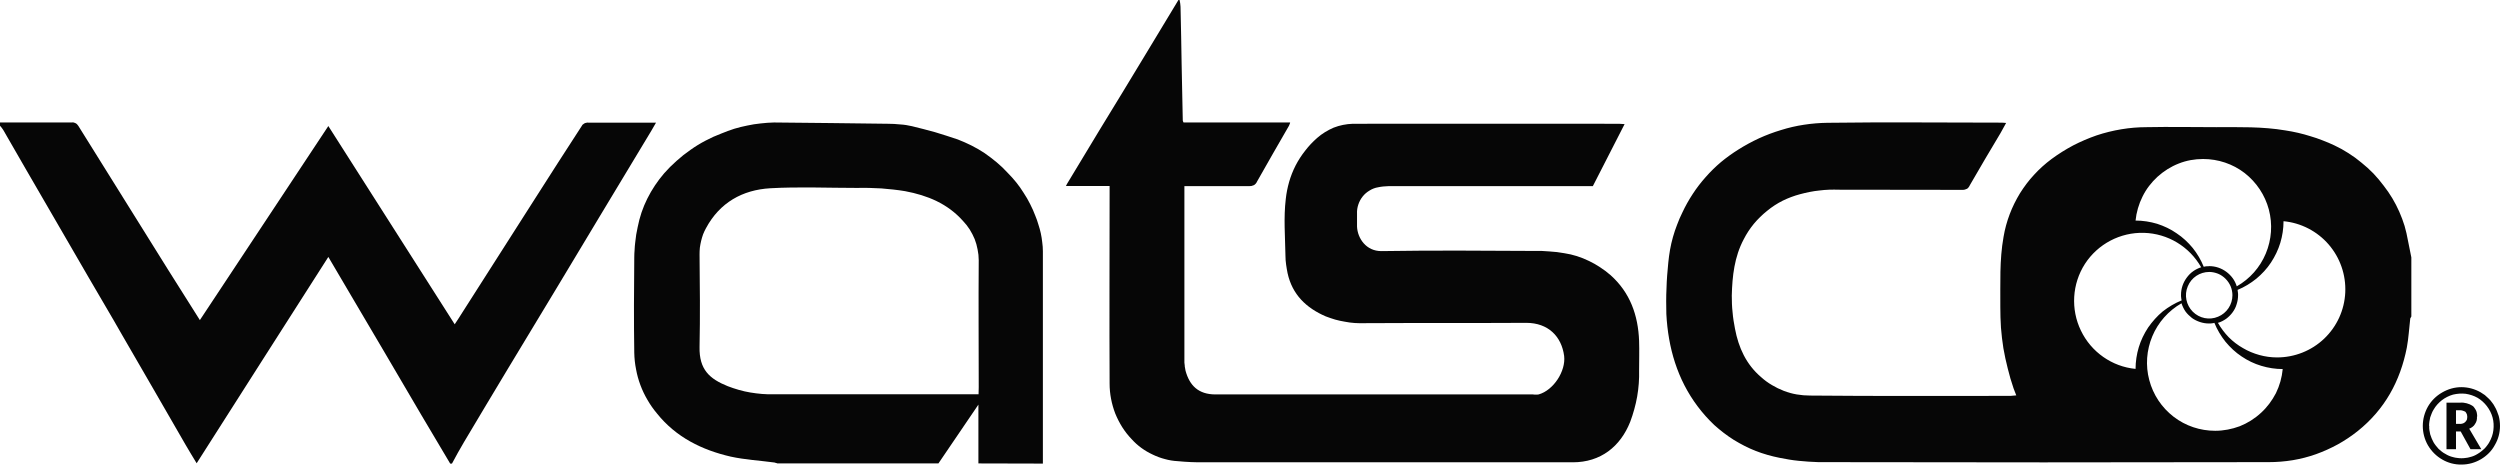
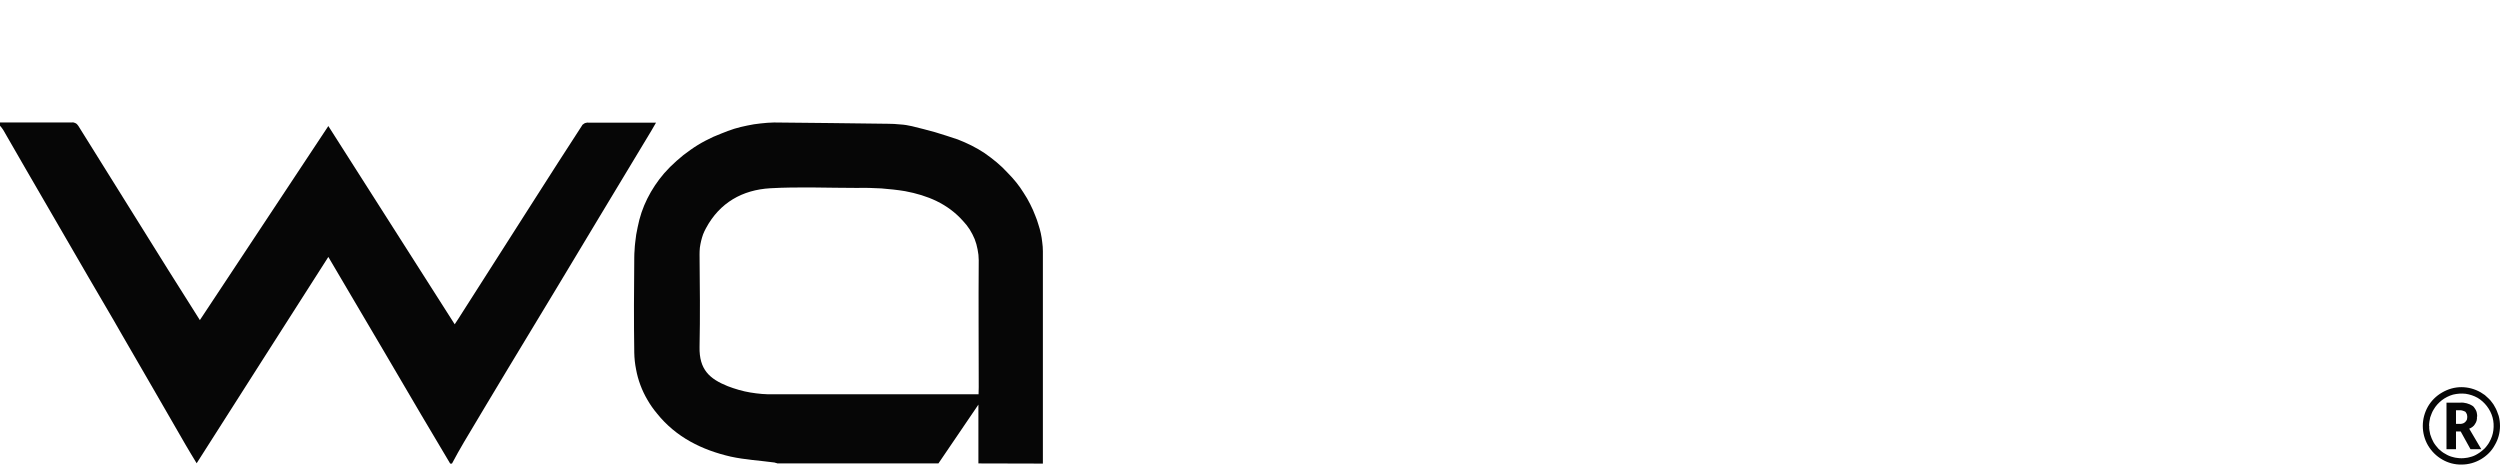
<svg xmlns="http://www.w3.org/2000/svg" width="1000" height="186" viewBox="0 0 1000 186" fill="none">
  <g clip-path="url(#clip0_449_2772)">
-     <path d="M471.372 0C466.945 7.325 462.518 14.65 458.091 21.976C452.03 32.015 445.948 42.012 439.844 51.966L426.885 73.424C426.756 73.618 426.627 73.877 426.369 74.394H443.842V77.173C443.842 102.639 443.713 128.04 443.842 153.441C443.842 155.467 444.035 157.492 444.422 159.517C444.809 161.542 445.368 163.503 446.098 165.399C446.872 167.295 447.796 169.104 448.871 170.828C449.988 172.595 451.256 174.211 452.675 175.676C453.835 176.968 455.125 178.132 456.543 179.166C457.962 180.2 459.466 181.083 461.056 181.816C462.647 182.591 464.28 183.195 465.957 183.626C467.633 184.1 469.352 184.38 471.114 184.466C474.639 184.811 478.164 184.961 481.688 184.918C530.861 184.918 580.012 184.918 629.142 184.918C640.231 184.918 648.162 178.649 652.095 168.695C652.696 167.101 653.234 165.442 653.706 163.718C654.179 162.038 654.566 160.336 654.867 158.612C655.168 156.889 655.383 155.143 655.512 153.377C655.641 151.653 655.684 149.908 655.641 148.141C655.641 144.199 655.77 140.256 655.641 136.378C655.254 126.101 652.03 116.988 644.164 110.007C642.875 108.887 641.499 107.853 640.038 106.905C638.619 105.957 637.136 105.117 635.589 104.384C633.999 103.609 632.387 102.962 630.753 102.445C629.12 101.928 627.444 101.54 625.724 101.282C624.736 101.109 623.747 100.959 622.759 100.829C621.727 100.743 620.717 100.657 619.728 100.571C618.74 100.485 617.73 100.42 616.698 100.377C615.709 100.377 614.721 100.377 613.732 100.377C593.358 100.248 572.984 100.118 552.61 100.441C546.485 100.506 543.004 95.335 542.81 90.617C542.81 88.894 542.81 87.192 542.81 85.511C542.746 84.218 542.939 82.99 543.326 81.827C543.713 80.663 544.293 79.565 545.067 78.595C545.84 77.626 546.743 76.85 547.839 76.204C548.871 75.557 550.031 75.105 551.256 74.911C551.6 74.825 551.944 74.76 552.288 74.717C552.632 74.674 552.976 74.631 553.32 74.588C553.663 74.545 554.007 74.523 554.351 74.523C554.695 74.48 555.039 74.459 555.383 74.459C558.993 74.459 562.604 74.459 566.214 74.459H637.136L649.838 49.639C648.871 49.574 648.162 49.51 647.517 49.51C612.056 49.51 576.595 49.445 541.134 49.51C539.801 49.553 538.49 49.704 537.201 49.962C535.911 50.221 534.665 50.587 533.461 51.061C532.258 51.578 531.097 52.181 529.98 52.871C528.862 53.56 527.809 54.336 526.82 55.198C525.058 56.749 523.468 58.451 522.049 60.304C520.588 62.157 519.32 64.117 518.245 66.185C517.171 68.297 516.311 70.473 515.666 72.713C515.022 74.954 514.57 77.238 514.312 79.565C513.41 87.062 514.055 94.689 514.183 102.316C514.183 102.876 514.205 103.458 514.248 104.061C514.291 104.621 514.355 105.203 514.441 105.806C514.527 106.366 514.613 106.926 514.699 107.487C514.785 108.09 514.893 108.672 515.022 109.232C516.891 117.828 522.501 123.193 530.302 126.554C531.549 127.028 532.817 127.459 534.106 127.846C535.353 128.191 536.642 128.471 537.975 128.687C539.264 128.945 540.575 129.117 541.908 129.204C543.24 129.29 544.572 129.311 545.905 129.268C567.439 129.139 588.974 129.268 610.508 129.139C619.277 129.139 624.628 134.568 625.66 142.389C626.369 148.465 621.405 156.091 615.473 157.772C615.258 157.772 615.065 157.793 614.893 157.837C614.721 157.837 614.527 157.837 614.312 157.837C614.14 157.837 613.969 157.837 613.797 157.837C613.625 157.837 613.431 157.815 613.216 157.772C570.857 157.772 528.561 157.707 486.202 157.772C479.367 157.772 475.821 154.217 474.209 148.271C474.123 147.926 474.059 147.56 474.016 147.172C473.93 146.827 473.887 146.483 473.887 146.138C473.844 145.75 473.801 145.384 473.758 145.039C473.758 144.651 473.758 144.285 473.758 143.94C473.758 121.706 473.758 99.493 473.758 77.302V74.459H478.271C485.363 74.459 492.477 74.459 499.612 74.459C499.956 74.459 500.278 74.437 500.579 74.394C500.923 74.308 501.246 74.2 501.546 74.071C501.847 73.898 502.105 73.683 502.32 73.424C502.535 73.166 502.707 72.886 502.836 72.584C507.027 65.087 511.347 57.718 515.602 50.285C515.645 50.156 515.688 50.048 515.731 49.962C515.774 49.833 515.817 49.725 515.86 49.639C515.903 49.553 515.946 49.445 515.989 49.316C515.989 49.23 516.01 49.122 516.053 48.993H473.436C473.393 48.95 473.35 48.885 473.307 48.799C473.307 48.756 473.285 48.691 473.242 48.605C473.242 48.562 473.221 48.497 473.178 48.411C473.178 48.368 473.156 48.303 473.113 48.217C472.984 40.892 472.834 33.567 472.662 26.241C472.533 18.421 472.404 10.6 472.211 2.715C472.211 2.499 472.189 2.262 472.146 2.004C472.103 1.788 472.082 1.573 472.082 1.357C472.039 1.142 471.996 0.905 471.953 0.646C471.91 0.431 471.867 0.215 471.824 0L471.372 0Z" fill="#060606" />
    <path d="M180.787 185.435C182.334 182.591 183.881 179.683 185.558 176.903C191.36 167.079 197.292 157.319 203.159 147.495C209.693 136.722 216.226 125.907 222.76 115.048C228.562 105.396 234.365 95.744 240.168 86.092L260.542 52.289C261.122 51.319 261.638 50.35 262.411 49.057H256.222C249.259 49.057 242.295 49.057 235.332 49.057C235.031 49.014 234.752 49.035 234.494 49.121C234.193 49.165 233.935 49.251 233.72 49.38C233.462 49.552 233.226 49.725 233.011 49.897C232.839 50.113 232.689 50.35 232.56 50.608C226.37 60.131 220.245 69.654 214.184 79.176C204.427 94.516 194.649 109.835 184.848 125.131C183.946 126.618 182.979 128.04 181.883 129.72C165.119 103.414 148.42 77.173 131.335 50.414L79.948 128.04L67.183 107.809C59.532 95.615 51.923 83.421 44.358 71.226C40.039 64.246 35.654 57.33 31.335 50.35C31.206 50.134 31.034 49.919 30.819 49.703C30.647 49.531 30.432 49.38 30.174 49.251C29.959 49.165 29.723 49.078 29.465 48.992C29.207 48.949 28.928 48.949 28.627 48.992C19.084 48.992 9.542 48.992 0 48.992V50.285C0.129 50.414 0.236 50.544 0.322 50.673C0.451 50.802 0.559 50.931 0.645 51.061C0.774 51.233 0.881 51.384 0.967 51.513C1.053 51.642 1.161 51.793 1.289 51.965C4.255 57.072 7.221 62.242 10.187 67.413L23.533 90.423L35.526 111.106C39.974 118.797 44.487 126.295 48.807 133.922C52.848 140.902 56.888 147.883 60.928 154.863C65.356 162.533 69.783 170.203 74.21 177.873C75.564 180.264 77.047 182.591 78.659 185.306C96.325 157.642 113.733 130.237 131.335 102.768C134.558 108.197 137.589 113.368 140.619 118.539L153.385 140.191C158.457 148.809 163.529 157.448 168.601 166.109C172.426 172.53 176.252 178.972 180.077 185.435H180.787Z" fill="#060606" />
    <path fill-rule="evenodd" clip-rule="evenodd" d="M391.361 185.371V161.844C385.816 170.053 380.594 177.744 375.371 185.371H310.961C310.875 185.328 310.768 185.285 310.639 185.242C310.51 185.199 310.403 185.177 310.317 185.177C310.188 185.134 310.08 185.091 309.994 185.048C309.865 185.005 309.736 184.983 309.607 184.983C303.805 184.208 298.002 183.885 292.328 182.657C280.787 180.007 270.407 174.9 262.799 165.399C261.38 163.719 260.112 161.909 258.995 159.97C257.877 158.074 256.932 156.092 256.158 154.024C255.384 151.955 254.804 149.844 254.417 147.69C253.987 145.535 253.751 143.337 253.708 141.097C253.515 128.429 253.579 115.696 253.708 103.027C253.708 101.993 253.751 100.981 253.837 99.99C253.88 98.955 253.966 97.921 254.095 96.887C254.224 95.896 254.353 94.883 254.482 93.849C254.654 92.858 254.847 91.867 255.062 90.876C255.449 88.894 255.965 86.933 256.609 84.994C257.254 83.098 258.028 81.246 258.93 79.436C259.833 77.626 260.843 75.881 261.961 74.201C263.078 72.52 264.303 70.904 265.636 69.353C267.183 67.586 268.838 65.927 270.6 64.376C272.363 62.782 274.211 61.317 276.145 59.981C278.079 58.602 280.078 57.374 282.141 56.297C284.247 55.176 286.397 54.207 288.589 53.388C290.265 52.699 291.963 52.074 293.682 51.514C295.402 50.997 297.142 50.566 298.905 50.221C300.667 49.833 302.429 49.553 304.192 49.381C305.997 49.166 307.802 49.036 309.607 48.993C324.823 49.187 340.039 49.252 355.255 49.51C356.029 49.51 356.824 49.532 357.641 49.575C358.458 49.618 359.253 49.683 360.027 49.769C360.843 49.812 361.66 49.898 362.477 50.027C363.25 50.157 364.024 50.307 364.798 50.48C366.345 50.868 367.892 51.255 369.44 51.643C370.987 52.031 372.513 52.44 374.017 52.871C375.565 53.345 377.091 53.819 378.595 54.293C380.1 54.767 381.604 55.263 383.108 55.78C385 56.512 386.848 57.331 388.653 58.236C390.458 59.141 392.199 60.153 393.876 61.274C395.552 62.437 397.164 63.665 398.711 64.958C400.259 66.251 401.72 67.651 403.096 69.159C404.299 70.365 405.438 71.637 406.513 72.972C407.587 74.308 408.576 75.709 409.478 77.174C410.424 78.596 411.284 80.082 412.057 81.633C412.831 83.141 413.519 84.693 414.121 86.287C414.593 87.407 415.002 88.571 415.346 89.777C415.733 90.941 416.055 92.104 416.313 93.268C416.571 94.474 416.764 95.681 416.893 96.887C417.065 98.094 417.151 99.3 417.151 100.507C417.151 128.816 417.151 157.126 417.151 185.436L391.361 185.371ZM391.49 154.864C391.49 137.93 391.361 120.996 391.49 104.061C391.49 102.64 391.34 101.218 391.039 99.796C390.781 98.374 390.394 96.995 389.878 95.659C389.319 94.323 388.653 93.031 387.879 91.781C387.106 90.575 386.225 89.454 385.236 88.42C379.047 81.439 370.987 78.143 362.025 76.463C360.478 76.204 358.909 75.989 357.319 75.816C355.728 75.644 354.138 75.493 352.547 75.364C350.957 75.278 349.367 75.213 347.776 75.17C346.143 75.127 344.531 75.127 342.941 75.17C331.335 75.17 319.665 74.653 308.125 75.299C296.97 75.946 287.88 81.052 282.399 91.264C281.969 92.04 281.583 92.858 281.239 93.72C280.938 94.582 280.68 95.444 280.465 96.305C280.25 97.21 280.078 98.115 279.949 99.02C279.863 99.925 279.82 100.83 279.82 101.735C279.949 114.144 280.078 126.489 279.82 138.77C279.627 147.883 283.882 151.568 291.103 154.476C292.565 155.036 294.048 155.532 295.552 155.963C297.056 156.394 298.582 156.738 300.13 156.997C301.677 157.255 303.224 157.449 304.772 157.579C306.362 157.708 307.931 157.751 309.478 157.708H391.426L391.49 154.864Z" fill="#060606" />
    <path fill-rule="evenodd" clip-rule="evenodd" d="M969.117 170.375C969.117 167.661 969.826 165.011 971.18 162.619C972.534 160.293 974.469 158.354 976.854 156.996C979.175 155.639 981.819 154.863 984.527 154.863C987.235 154.863 989.878 155.574 992.264 156.932C992.822 157.276 993.381 157.643 993.94 158.03C994.456 158.461 994.95 158.914 995.423 159.388C995.939 159.862 996.39 160.379 996.777 160.939C997.207 161.456 997.572 162.016 997.873 162.619C998.217 163.18 998.518 163.783 998.775 164.429C999.033 165.032 999.27 165.679 999.485 166.368C999.657 167.014 999.786 167.661 999.872 168.307C999.958 168.997 1000 169.686 1000 170.375C1000 171.711 999.829 173.025 999.485 174.318C999.141 175.611 998.625 176.839 997.937 178.002C997.293 179.209 996.497 180.286 995.552 181.234C994.606 182.182 993.553 183.001 992.392 183.69C990.071 185.047 987.428 185.823 984.656 185.823C981.948 185.888 979.24 185.177 976.919 183.819C974.533 182.462 972.599 180.523 971.18 178.132C969.826 175.805 969.117 173.09 969.117 170.375ZM971.696 170.375C971.653 170.936 971.675 171.496 971.761 172.056C971.847 172.616 971.954 173.176 972.083 173.736C972.255 174.297 972.448 174.835 972.663 175.352C972.878 175.869 973.115 176.365 973.372 176.839C973.673 177.356 973.996 177.83 974.34 178.261C974.683 178.692 975.049 179.123 975.436 179.554C975.866 179.941 976.295 180.308 976.725 180.652C977.155 180.997 977.628 181.299 978.144 181.557C978.616 181.859 979.111 182.117 979.627 182.333C980.142 182.548 980.68 182.721 981.238 182.85C981.797 183.022 982.356 183.13 982.915 183.173C983.474 183.259 984.032 183.302 984.591 183.302C985.15 183.302 985.709 183.259 986.267 183.173C986.826 183.13 987.385 183.022 987.944 182.85C988.503 182.721 989.04 182.548 989.556 182.333C990.071 182.117 990.566 181.859 991.039 181.557C991.554 181.256 992.027 180.932 992.457 180.588C992.887 180.243 993.317 179.877 993.747 179.489C994.133 179.101 994.499 178.67 994.843 178.196C995.186 177.765 995.487 177.313 995.745 176.839C996.583 175.352 997.164 173.736 997.357 172.056C997.55 170.375 997.486 168.63 997.035 167.014C996.583 165.334 995.81 163.847 994.778 162.49C993.746 161.133 992.457 159.969 991.039 159.129C989.556 158.289 987.944 157.772 986.267 157.513C984.591 157.319 982.915 157.449 981.238 157.836C979.627 158.289 978.079 159.064 976.725 160.099C975.436 161.133 974.275 162.361 973.437 163.847C973.136 164.321 972.878 164.838 972.663 165.399C972.448 165.916 972.255 166.433 972.083 166.95C971.954 167.51 971.847 168.07 971.761 168.63C971.675 169.191 971.632 169.772 971.632 170.375H971.696ZM990.781 166.691C990.824 167.208 990.781 167.725 990.652 168.243C990.523 168.717 990.308 169.169 990.007 169.6C989.749 170.074 989.405 170.462 988.975 170.763C988.589 171.065 988.159 171.302 987.686 171.474L992.521 179.683H988.202L984.269 172.573H982.399V179.683H978.595V161.068H983.946C984.419 161.025 984.892 161.025 985.365 161.068C985.795 161.111 986.246 161.197 986.719 161.327C987.149 161.456 987.578 161.607 988.008 161.779C988.438 161.995 988.846 162.232 989.233 162.49C989.491 162.749 989.728 163.05 989.942 163.395C990.157 163.697 990.351 164.041 990.523 164.429C990.652 164.774 990.738 165.14 990.781 165.528C990.867 165.916 990.888 166.304 990.845 166.691H990.781ZM982.399 169.535H983.817C984.032 169.578 984.226 169.578 984.398 169.535C984.613 169.535 984.828 169.492 985.042 169.406C985.214 169.363 985.386 169.298 985.558 169.212C985.773 169.083 985.945 168.954 986.074 168.824C986.203 168.695 986.332 168.544 986.461 168.372C986.547 168.243 986.633 168.092 986.719 167.919C986.805 167.747 986.848 167.553 986.848 167.338C986.891 167.165 986.912 166.971 986.912 166.756C986.912 166.584 986.891 166.411 986.848 166.239C986.848 166.023 986.805 165.83 986.719 165.657C986.676 165.485 986.59 165.312 986.461 165.14C986.375 164.968 986.267 164.817 986.138 164.688C985.967 164.601 985.773 164.515 985.558 164.429C985.386 164.343 985.193 164.278 984.978 164.235C984.806 164.192 984.613 164.149 984.398 164.106C984.183 164.106 983.968 164.106 983.753 164.106H982.399V169.535Z" fill="#060606" />
-     <path fill-rule="evenodd" clip-rule="evenodd" d="M964.538 102.962V126.618C964.495 126.704 964.453 126.769 964.41 126.812C964.367 126.898 964.324 126.984 964.281 127.07C964.238 127.113 964.195 127.178 964.152 127.264C964.152 127.35 964.13 127.437 964.087 127.523C963.636 131.336 963.442 135.214 962.733 139.028C960.09 152.472 953.9 163.782 943.068 172.443C940.575 174.426 937.932 176.192 935.138 177.743C932.301 179.295 929.378 180.609 926.37 181.686C923.318 182.763 920.223 183.561 917.085 184.078C913.904 184.595 910.724 184.853 907.543 184.853C847.496 184.982 787.427 184.982 727.337 184.853C726.047 184.81 724.736 184.746 723.404 184.659C722.114 184.573 720.825 184.465 719.535 184.336C718.203 184.207 716.892 184.035 715.602 183.819C714.313 183.604 713.023 183.367 711.734 183.108C708.51 182.462 705.351 181.557 702.321 180.393C699.226 179.165 696.324 177.679 693.488 175.934C690.715 174.189 688.136 172.185 685.686 169.987C683.301 167.725 681.108 165.269 679.11 162.619C670.921 151.761 667.246 139.092 666.537 125.584C666.494 123.903 666.473 122.201 666.473 120.478C666.473 118.754 666.516 117.03 666.602 115.307C666.645 113.626 666.731 111.924 666.86 110.201C666.989 108.477 667.139 106.775 667.311 105.095C667.483 103.328 667.719 101.583 668.02 99.859C668.321 98.179 668.708 96.498 669.181 94.818C669.653 93.137 670.212 91.478 670.857 89.841C671.459 88.204 672.146 86.609 672.92 85.058C674.124 82.473 675.521 79.974 677.111 77.561C678.658 75.191 680.378 72.95 682.269 70.839C684.16 68.684 686.202 66.68 688.394 64.828C690.586 63.018 692.886 61.359 695.293 59.851C697.958 58.17 700.73 56.662 703.61 55.326C706.447 54.034 709.37 52.935 712.379 52.03C715.387 51.082 718.461 50.371 721.598 49.897C724.693 49.423 727.809 49.165 730.947 49.121C754.158 48.798 777.304 49.057 800.515 49.057C801.16 49.057 801.676 49.121 802.449 49.186C801.611 50.673 800.902 51.965 800.193 53.258C796.066 60.174 791.94 67.09 787.943 74.07C787.814 74.372 787.663 74.63 787.491 74.846C787.319 75.105 787.105 75.32 786.847 75.492C786.589 75.621 786.309 75.729 786.008 75.815C785.751 75.902 785.471 75.945 785.17 75.945C768.665 75.88 752.159 75.945 735.589 75.88C734.3 75.837 732.989 75.837 731.656 75.88C730.367 75.923 729.056 76.031 727.723 76.203C726.434 76.332 725.144 76.526 723.855 76.785C722.566 77.043 721.276 77.345 719.987 77.69C717.579 78.336 715.28 79.198 713.088 80.275C710.853 81.395 708.768 82.753 706.834 84.347C704.9 85.898 703.137 87.622 701.547 89.518C699.956 91.457 698.603 93.525 697.485 95.723C693.745 102.768 692.907 110.459 692.714 118.215C692.714 119.336 692.735 120.456 692.778 121.576C692.821 122.697 692.907 123.817 693.036 124.937C693.122 126.015 693.251 127.113 693.423 128.234C693.595 129.311 693.788 130.41 694.003 131.53C695.422 139.028 698.452 145.75 704.448 150.856C705.781 152.062 707.221 153.118 708.768 154.023C710.272 154.928 711.863 155.703 713.539 156.35C715.215 156.996 716.935 157.47 718.697 157.772C720.459 158.073 722.243 158.224 724.048 158.224C750.741 158.483 777.498 158.353 804.255 158.353C804.9 158.353 805.609 158.159 806.511 158.159C806.06 157.061 805.738 156.156 805.415 155.315C804.513 152.687 803.739 150.037 803.094 147.365C802.406 144.694 801.826 142.001 801.353 139.286C800.924 136.572 800.601 133.835 800.386 131.078C800.214 128.32 800.128 125.562 800.128 122.804C800.193 113.368 799.742 104.061 801.418 94.753C801.934 91.651 802.772 88.613 803.868 85.704C804.964 82.796 806.382 79.952 807.994 77.302C809.671 74.652 811.54 72.131 813.668 69.869C815.796 67.542 818.117 65.474 820.631 63.6C823.382 61.574 826.262 59.765 829.271 58.17C832.28 56.619 835.396 55.283 838.62 54.163C841.843 53.086 845.153 52.267 848.549 51.707C851.901 51.147 855.276 50.867 858.671 50.867C867.891 50.673 877.175 50.867 886.46 50.867C895.68 50.867 904.964 50.608 914.119 52.159C915.839 52.418 917.536 52.741 919.213 53.129C920.889 53.517 922.544 53.969 924.177 54.486C925.811 54.96 927.444 55.52 929.077 56.167C930.668 56.77 932.237 57.438 933.784 58.17C935.718 59.075 937.588 60.109 939.393 61.273C941.242 62.436 942.982 63.707 944.616 65.086C946.292 66.422 947.883 67.865 949.387 69.417C950.848 70.968 952.224 72.605 953.513 74.329C954.76 75.923 955.899 77.582 956.93 79.306C957.962 81.029 958.886 82.817 959.703 84.67C960.52 86.523 961.229 88.419 961.831 90.358C962.389 92.297 962.841 94.258 963.185 96.24C963.636 98.437 964.087 100.7 964.538 102.962ZM871.502 65.409C868.342 66.637 865.506 68.447 862.991 70.709C860.541 72.972 858.478 75.621 856.995 78.659C855.512 81.632 854.545 84.929 854.223 88.225C857.124 88.225 860.025 88.678 862.862 89.518C865.635 90.423 868.278 91.651 870.664 93.331C873.114 94.947 875.241 96.951 877.111 99.213C878.916 101.475 880.399 103.996 881.495 106.711C881.667 106.667 881.861 106.624 882.076 106.581C882.247 106.581 882.419 106.56 882.591 106.517C882.763 106.517 882.957 106.517 883.172 106.517C883.344 106.474 883.515 106.452 883.687 106.452C884.912 106.452 886.137 106.646 887.298 107.034C888.458 107.422 889.555 108.003 890.522 108.714C891.489 109.425 892.391 110.33 893.101 111.3C893.81 112.269 894.326 113.368 894.713 114.531C899.935 111.558 903.997 106.969 906.318 101.411C908.639 95.852 909.09 89.712 907.543 83.83C905.996 78.013 902.578 72.907 897.872 69.223C893.101 65.539 887.234 63.6 881.237 63.6C877.885 63.6 874.596 64.181 871.502 65.409ZM892.263 114.531C891.747 113.368 891.102 112.398 890.199 111.493C889.361 110.653 888.33 109.942 887.233 109.49C886.073 109.037 884.912 108.779 883.687 108.779C879.948 108.779 876.531 111.041 875.112 114.531C873.629 118.022 874.468 122.029 877.111 124.679C879.754 127.329 883.752 128.169 887.233 126.682C890.715 125.261 892.972 121.835 892.972 118.086C892.972 116.858 892.714 115.63 892.263 114.531ZM855.512 138.898C856.35 136.119 857.64 133.469 859.252 131.013C860.928 128.622 862.862 126.424 865.119 124.55C867.44 122.74 869.954 121.253 872.662 120.154C872.619 119.939 872.576 119.745 872.533 119.573C872.533 119.4 872.512 119.228 872.469 119.056C872.469 118.883 872.447 118.689 872.404 118.474C872.404 118.302 872.404 118.129 872.404 117.957C872.404 116.729 872.598 115.501 872.985 114.337C873.371 113.174 873.952 112.075 874.661 111.106C875.37 110.136 876.208 109.231 877.24 108.52C878.207 107.809 879.303 107.292 880.464 106.904C875.757 98.631 867.117 93.396 857.575 93.137C848.097 92.879 839.135 97.597 833.978 105.547C828.82 113.562 828.239 123.709 832.366 132.241C836.492 140.837 844.809 146.654 854.223 147.559C854.223 144.651 854.674 141.678 855.512 138.898ZM895.873 170.504C898.968 169.276 901.869 167.467 904.319 165.204C906.834 162.942 908.832 160.228 910.38 157.254C911.863 154.217 912.765 150.985 913.088 147.624C910.186 147.624 907.285 147.172 904.513 146.331C901.676 145.491 899.032 144.198 896.647 142.583C894.197 140.967 892.069 138.963 890.199 136.701C888.394 134.439 886.847 131.853 885.751 129.139C885.579 129.182 885.407 129.225 885.235 129.268C885.063 129.311 884.891 129.333 884.719 129.333C884.504 129.376 884.311 129.397 884.139 129.397C883.967 129.397 883.795 129.397 883.623 129.397C882.398 129.397 881.173 129.203 880.012 128.815C878.852 128.428 877.756 127.911 876.789 127.2C875.822 126.424 874.919 125.584 874.21 124.614C873.5 123.58 872.985 122.481 872.598 121.318C867.375 124.291 863.249 128.945 860.928 134.503C858.607 140.062 858.155 146.202 859.703 152.019C861.25 157.901 864.667 163.007 869.439 166.691C874.21 170.375 880.077 172.314 886.073 172.314C889.426 172.314 892.714 171.668 895.873 170.504ZM929.658 135.473C934.751 130.625 937.782 124.032 938.104 116.987C938.426 109.942 936.041 103.091 931.463 97.791C926.885 92.491 920.373 89.13 913.41 88.484C913.41 91.457 912.959 94.365 912.121 97.145C911.282 99.924 909.993 102.574 908.381 105.03C906.769 107.486 904.771 109.619 902.514 111.493C900.257 113.303 897.743 114.854 895.035 115.953C895.078 116.126 895.099 116.298 895.099 116.47C895.142 116.643 895.164 116.815 895.164 116.987C895.207 117.203 895.228 117.397 895.228 117.569C895.228 117.741 895.228 117.914 895.228 118.086C895.228 119.314 895.035 120.542 894.648 121.706C894.326 122.869 893.745 123.968 893.036 124.937C892.327 125.907 891.424 126.812 890.457 127.523C889.426 128.234 888.33 128.815 887.169 129.139C888.394 131.272 889.812 133.146 891.489 134.891C893.165 136.572 895.099 138.058 897.163 139.222C899.226 140.45 901.418 141.354 903.739 142.001C906.06 142.647 908.446 142.97 910.831 142.97C917.794 142.97 924.564 140.32 929.658 135.473Z" fill="#060606" />
  </g>
  <defs>
    <clipPath id="clip0_449_2772">
      <rect width="1000" height="186" fill="white" />
    </clipPath>
  </defs>
</svg>